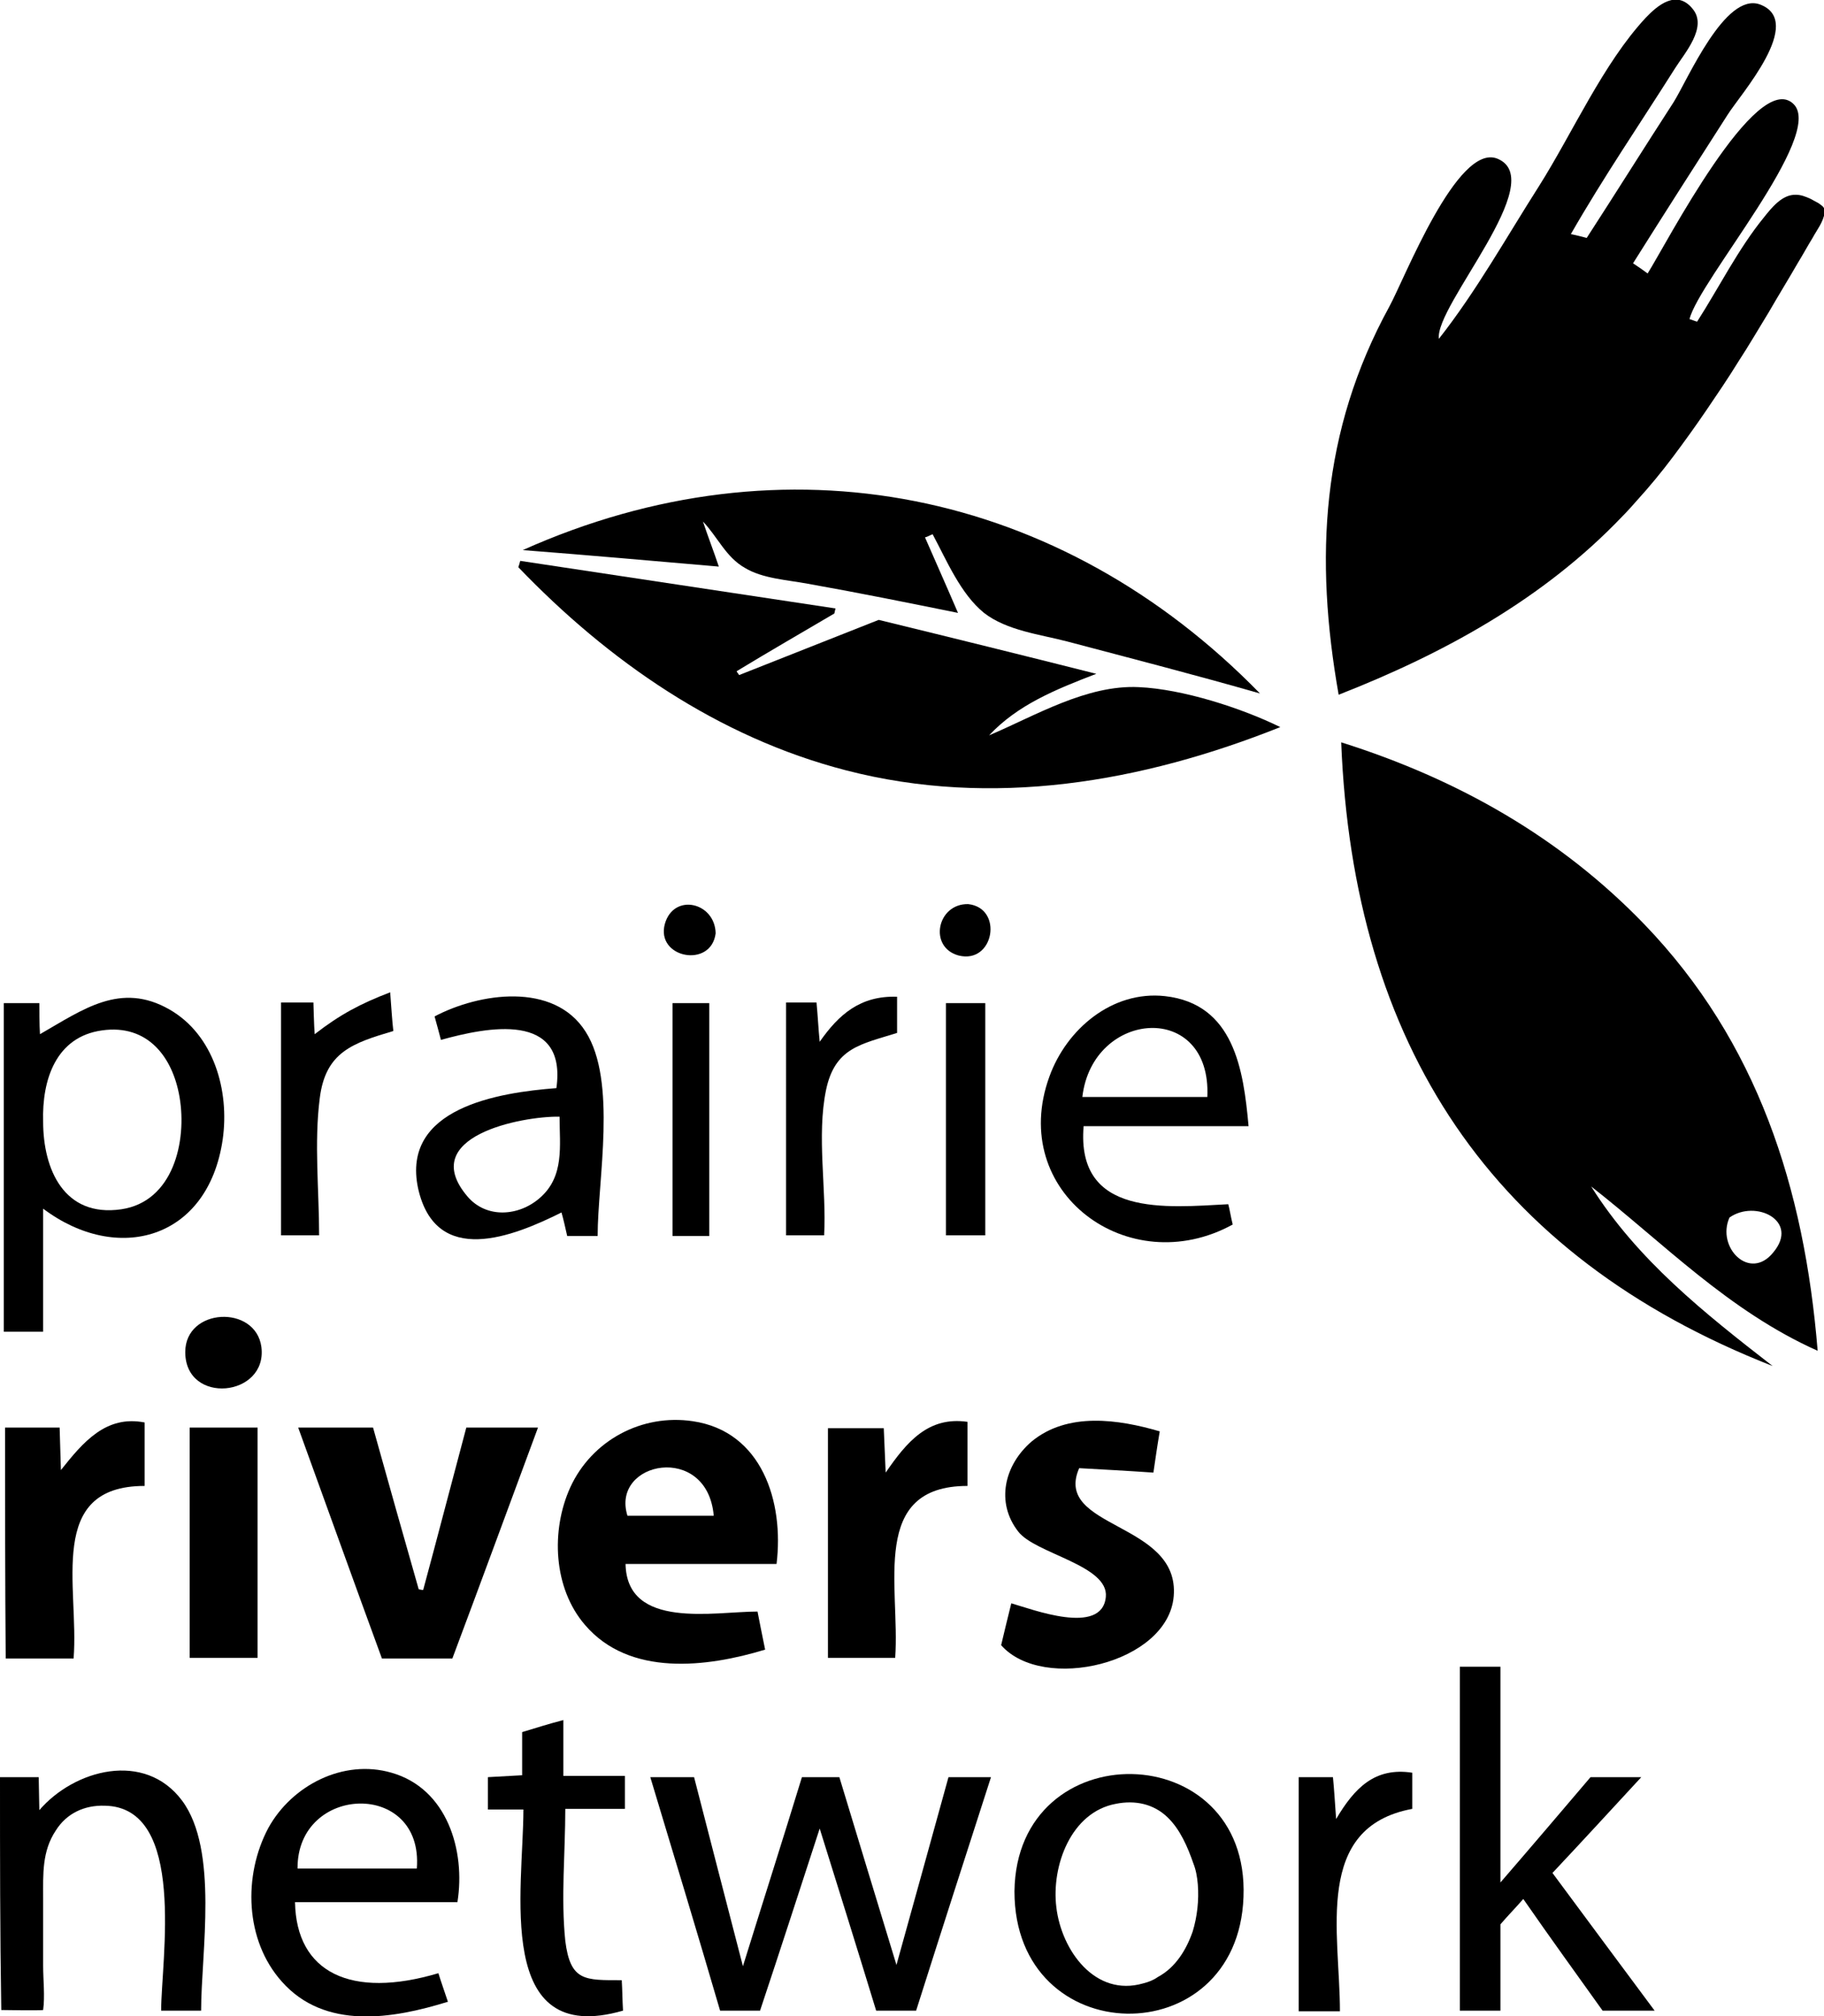
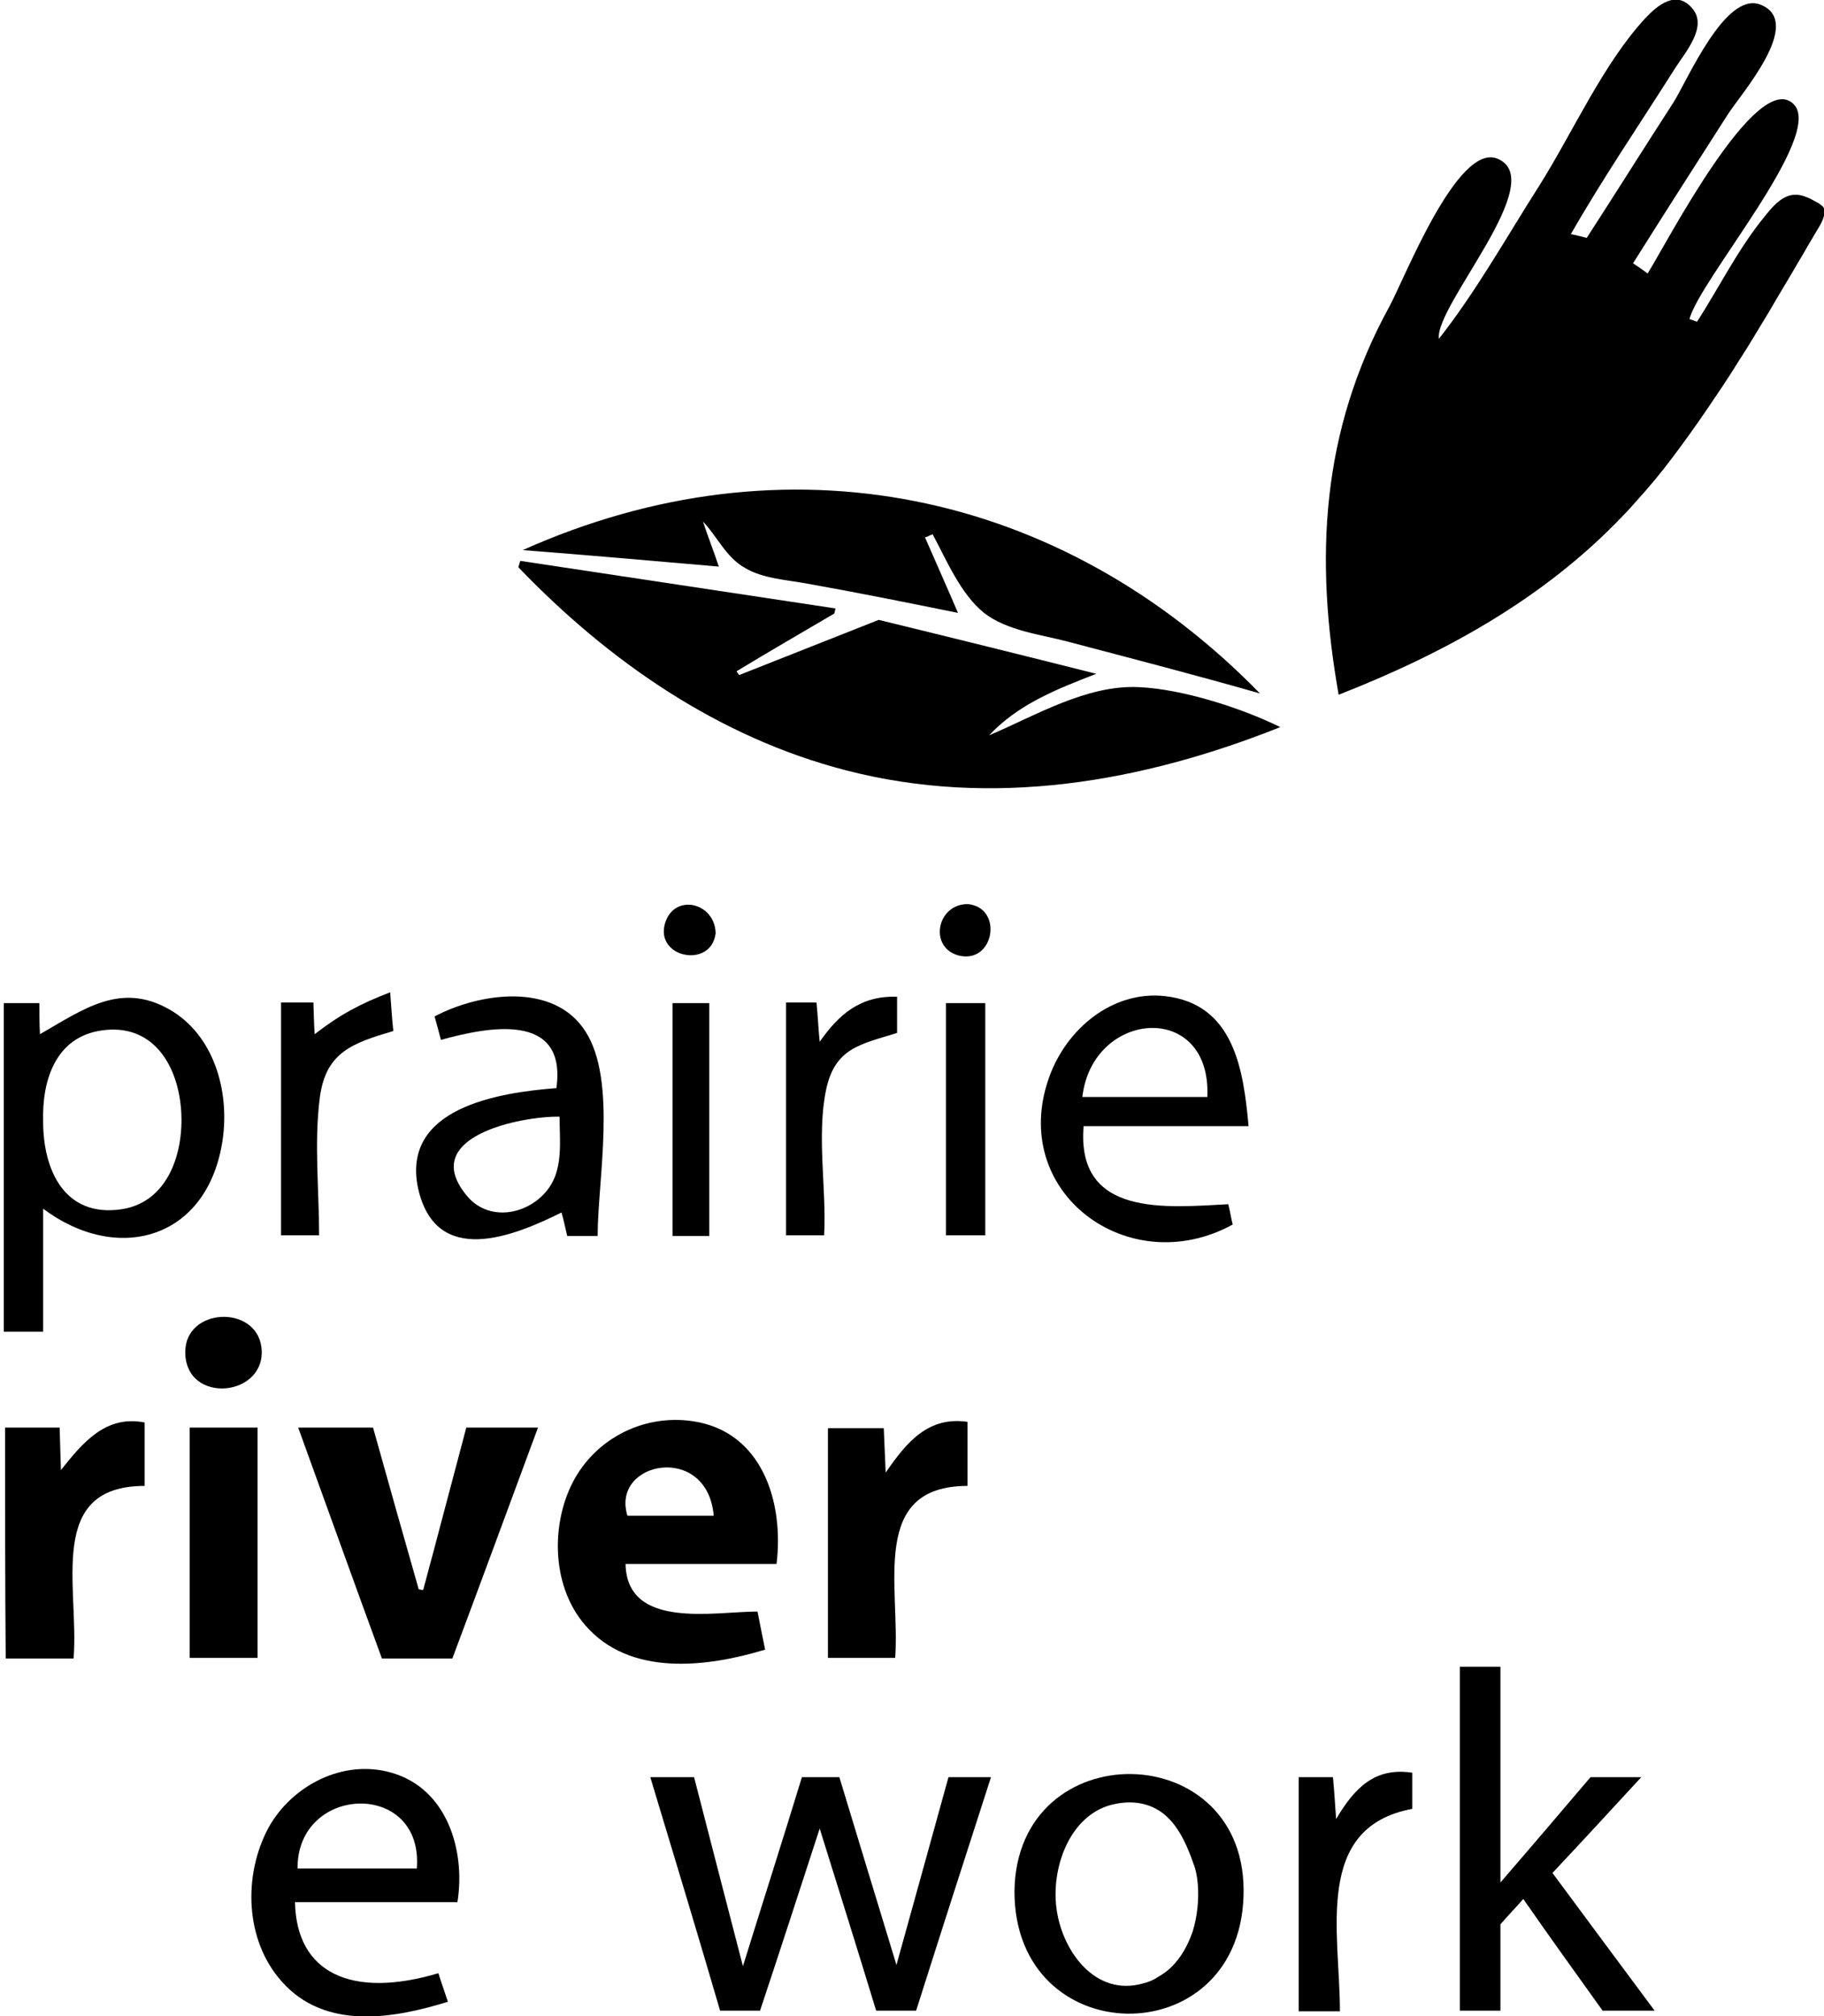
<svg xmlns="http://www.w3.org/2000/svg" id="Layer_1" x="0px" y="0px" viewBox="0 0 287.5 317.8" style="enable-background:new 0 0 287.5 317.8;" xml:space="preserve">
  <g>
    <path d="M257.4,41.5c0.9,0.6,1.5,1,2.3,1.6c2.8-4.4,17.2-32.4,23-26.7c5,4.9-14.9,27.8-16.4,33.9c0.4,0.1,0.8,0.3,1.2,0.4   c3.4-5.3,6.5-11.5,10.5-16.4c1.2-1.5,2.9-3.7,5.1-3.6c0.8,0,1.5,0.3,2.2,0.6c0.4,0.2,0.9,0.5,1.3,0.7c0.4,0.3,1,0.6,1,1.2   c0,0.1,0,0.2,0,0.3c-0.2,1.5-1.2,2.7-1.9,4c-0.8,1.3-1.5,2.6-2.3,3.9c-1.5,2.6-3.1,5.2-4.6,7.8c-1.6,2.6-3.1,5.2-4.8,7.8   c-1.6,2.6-3.3,5.1-5,7.6c-1.7,2.5-3.5,5-5.3,7.4c-1.8,2.4-3.7,4.7-5.7,6.9c-0.7,0.8-1.5,1.7-2.3,2.5c-12.4,13-28.1,21.6-44.7,28.1   C207.2,88,208.2,68,219,48.3c2.4-4.4,10.7-25.8,17-23.3c8.4,3.4-9.9,23.2-9.2,28.4c5.9-7.5,10.7-16.1,15.8-24.1   c5.3-8.4,10.1-19.3,16.8-26.5c1.9-2,4.9-4.5,7.4-1.4c2.4,2.9-1.3,7-2.8,9.4c-5.5,8.7-11.3,17.2-16.4,26.1c1,0.2,1.7,0.4,2.5,0.6   c4.6-7.1,9.1-14.3,13.7-21.4c2.2-3.5,8.1-17.4,13.6-15.4c7.2,2.7-3.1,14.2-5.1,17.4C267.3,25.9,262.3,33.7,257.4,41.5z" />
-     <path d="M279.4,215.3c-44.4-17.4-66.1-50.7-68-98.3c18.4,5.8,34.6,15,47.8,28.7c17.8,18.5,25.2,41.5,27.3,67.2   c-14.1-6.3-24.3-17-35.7-25.9C258.1,198.6,268.7,207,279.4,215.3z M272.6,191.9c-2.1,4.7,3.2,10.1,6.9,5.5   C283.7,192.4,276.7,189,272.6,191.9z" />
    <path d="M131.5,96.7c-5.1,3-10.3,6-15.4,9.1c0.1,0.2,0.3,0.4,0.4,0.6c7.6-3,15.2-6,22-8.7c11.9,2.9,22.8,5.6,34.3,8.5   c-6.5,2.5-12.4,4.9-16.9,9.7c7.3-3.1,15.4-8,23.6-7.6c6.9,0.3,16.2,3.3,22.3,6.3c-21.8,8.7-45.4,12.8-68.5,6.8   c-20.1-5.2-37.4-17.2-51.6-32c0.1-0.3,0.2-0.6,0.3-1c16.6,2.5,33.1,5,49.7,7.5C131.6,96.2,131.6,96.4,131.5,96.7z" />
    <path d="M145.8,84.7c1.7,3.9,3.4,7.7,5.2,11.9c-7.9-1.6-15.8-3.2-23.7-4.6c-3.2-0.6-7.1-0.8-9.9-2.5c-3-1.7-4.3-4.9-6.6-7.3   c0.8,2.4,1.7,4.7,2.5,7.1c-10.4-0.9-20.6-1.8-30.9-2.6c41.3-18.5,84.8-9.6,116.2,22.6c-10.1-2.9-20.2-5.5-30.4-8.2   c-4.2-1.1-9.5-1.7-13.1-4.5c-3.7-3-5.9-8.3-8.1-12.4C146.5,84.4,146.2,84.6,145.8,84.7z" />
    <path d="M122.4,246.5c-8.2,0-16,0-23.8,0c0.2,10.4,14,7.5,20.8,7.5c0.3,1.5,0.7,3.6,1.2,6c-9.2,2.8-21.4,4.3-28.4-3.9   c-5-5.8-5.4-14.9-2.3-21.7c3.4-7.4,11.3-11.6,19.3-10.4C120.1,225.6,123.6,236.7,122.4,246.5z M112.5,238.9   c-1-11.6-16.3-8.6-13.6,0C103.3,238.9,107.8,238.9,112.5,238.9z" />
    <path d="M102.5,280.1c2.5,0,4.5,0,6.9,0c2.5,9.7,5,19.4,7.7,29.8c3.2-10.3,6.3-20,9.3-29.8c2,0,3.8,0,5.9,0   c2.9,9.6,5.9,19.4,9,29.6c2.8-10.1,5.5-19.8,8.2-29.6c2.3,0,4.3,0,6.7,0c-4,12.4-7.9,24.5-11.8,36.8c-2,0-3.9,0-6.3,0   c-2.9-9.5-5.9-19.1-8.9-28.7c-3.1,9.5-6.2,19.1-9.4,28.7c-2.1,0-4,0-6.3,0C110,304.9,106.3,292.7,102.5,280.1z" />
    <path d="M0.6,158.1c1.8,0,3.8,0,5.6,0c0,0,0,3.7,0.1,4.9c6.8-3.9,12.7-8.3,20.4-3.9c7,4,9.5,12.8,8.4,20.5   c-2.3,15.8-16.6,19.7-28.3,10.9c0,6.5,0,12.9,0,19.4c-2.1,0-4,0-6.2,0C0.6,192.7,0.6,175.6,0.6,158.1z M6.8,176.8   c0,7.5,3.3,15.1,12.3,13.8c8.2-1.2,10.4-10.7,9.2-17.7c-1.1-6.4-5.1-11.5-12.2-10.5C8.8,163.4,6.6,170.2,6.8,176.8z" />
    <path d="M58.8,225c2.4,8.6,4.8,17.1,7.2,25.5c0.2,0,0.4,0.1,0.7,0.1c2.3-8.5,4.5-17,6.8-25.6c3.6,0,7.2,0,11.3,0   c-4.6,12.4-9,24.4-13.5,36.4c-3.8,0-7.2,0-11.1,0c-4.4-12-8.7-24-13.2-36.4C51.2,225,54.9,225,58.8,225z" />
    <path d="M244.7,295.2c5.4,7.3,10.6,14.3,16.1,21.7c-2.9,0-5.4,0-8.2,0c-4-5.6-8.2-11.4-12.5-17.6c-1.3,1.5-2.5,2.7-3.6,4   c0,4.5,0,8.9,0,13.6c-2.1,0-4.1,0-6.4,0c0-17.9,0-36,0-54.2c2.1,0,4.1,0,6.4,0c0,11.2,0,22.2,0,34c5.1-5.9,9.6-11.2,14.2-16.6   c2.4,0,4.9,0,8,0C253.9,285.3,249.4,290.2,244.7,295.2z" />
-     <path d="M182.8,225.6c-0.4,2.3-0.7,4.5-1,6.5c-4.3-0.3-8.2-0.5-11.7-0.7c-4.2,9.6,15.9,8.4,14.9,20.2c-0.9,10.6-20.6,15.2-27.2,7.7   c0.5-2.1,1-4.2,1.6-6.6c3.2,0.9,14.3,5.2,14.9-1c0.5-5-11.1-6.8-13.8-10.3c-3.6-4.6-2.2-10.5,2.1-14.2   C168.3,222.5,176.3,223.7,182.8,225.6z" />
    <path d="M159.9,298.1c0.3-25.1,37.1-24.5,36.1,0.9C195.1,323.9,159.9,323.4,159.9,298.1z M188.8,297c-0.1-1.2-0.3-2.3-0.7-3.3   c-0.9-2.6-2.1-5.4-4.1-7.3c-2.2-2.1-5.1-2.7-8.1-2.1c-7.1,1.3-10.2,9.8-9.4,16.3c0.8,6.8,6.1,14.2,13.7,12c0.8-0.2,1.6-0.5,2.3-1   c2.8-1.5,4.5-4.3,5.5-7.2C188.7,302.1,189,299.5,188.8,297z" />
    <path d="M72.1,299.8c-8.7,0-17.1,0-25.6,0c0.2,11.1,8.8,15.3,22.6,11.2c0.4,1.3,0.9,2.7,1.5,4.5c-8.7,2.7-19.4,4.5-26.2-3.2   c-5.8-6.5-6.1-16.7-2.1-24.2c3.7-6.7,11.8-10.9,19.4-8.7C70.5,281.9,73.4,291.7,72.1,299.8z M65.7,294.5c1.1-14-18.9-13.3-18.8,0   C53.1,294.5,59.4,294.5,65.7,294.5z" />
-     <path d="M0,280.1c1.8,0,4.2,0,6.1,0l0.1,5.2c5.5-6.4,16.6-9.4,22.5-1.5c5.8,7.8,3,24,3,33.1c-1.8,0-3.9,0-6.3,0   c0-7.9,4.1-32.1-8.9-32.3c-3.2-0.1-6,1.2-7.7,3.9c-2.2,3.3-2,6.9-2,10.7c0,3.5,0,7.1,0,10.6c0,2.3,0.3,4.8,0,7   c-0.5,0.1-6.6,0-6.6,0C0,304.6,0,292.5,0,280.1z" />
    <path d="M196.8,177.5c-8.7,0-17.4,0-26,0c-1.2,14.4,13.1,12.8,22.8,12.3c0.2,0.7,0.4,2,0.7,3.2c-16.4,9-35.5-5.1-28.9-23.3   c2.7-7.5,9.9-13.6,18.2-12.7C194.5,158.2,196,168.6,196.8,177.5z M190.3,172.9c0.7-15.2-18.1-13.8-19.7,0   C177.2,172.9,183.6,172.9,190.3,172.9z" />
    <path d="M87.7,171.5c1.7-12.2-11-9.6-18.2-7.6c-0.3-1.2-0.6-2.2-1-3.7c7-3.7,18.8-5.5,23.8,2.4c5,7.8,1.9,23.4,1.9,32.2   c-1.4,0-3,0-4.8,0c-0.3-1.3-0.6-2.7-0.9-3.7c-7.6,3.8-19.8,8.7-22.6-3.8C63.2,174.6,78.6,172.2,87.7,171.5z M88.2,176   c-5.9-0.1-22.6,3.1-14.5,12.6c3,3.5,8.1,3.1,11.4,0.2C89,185.4,88.2,180.6,88.2,176z" />
    <path d="M152.5,224.1c0,3.4,0,6.6,0,10.1c-15.5,0-10.6,15.8-11.4,27.1c-3.5,0-6.9,0-10.6,0c0-12,0-24,0-36.2c2.8,0,5.7,0,8.8,0   l0.3,7C142.9,227.3,146.3,223.2,152.5,224.1z" />
    <path d="M0.8,225c2.8,0,5.6,0,8.6,0l0.2,6.7c3.5-4.4,7.1-8.7,13.2-7.5c0,3.3,0,6.5,0,10c-15.6,0-10.3,15.9-11.2,27.2   c-3.7,0-7.1,0-10.7,0C0.8,249.2,0.8,237.3,0.8,225z" />
    <path d="M29.9,225c3.7,0,7.1,0,10.7,0c0,12.2,0,24.1,0,36.3c-3.6,0-7.1,0-10.7,0C29.9,249.1,29.9,237.2,29.9,225z" />
-     <path d="M98,312.1c0.1,1.6,0.1,3.2,0.2,4.8c-20.4,5.9-15.7-19.2-15.7-31.7c-1.9,0-3.6,0-5.6,0c0-1.8,0-3.3,0-5.1   c1.7-0.1,3.4-0.2,5.4-0.3c0-2.3,0-4.5,0-6.8c2.3-0.7,4.2-1.3,6.5-1.9c0,3,0,5.7,0,8.8c3.3,0,6.4,0,9.7,0c0,1.9,0,3.4,0,5.2   c-3.2,0-6.2,0-9.4,0c0,6.9-0.7,14,0,20.8C89.9,312.3,92.2,312.1,98,312.1z" />
    <path d="M204.7,280.1c1.7,0,3.4,0,5.4,0c0.2,2,0.3,3.9,0.5,6.6c2.9-4.9,6.1-8.2,12-7.3c0,2,0,3.8,0,5.7   c-15.6,2.9-11.4,19.5-11.4,31.9c-2.1,0-4.1,0-6.5,0C204.7,304.7,204.7,292.6,204.7,280.1z" />
    <path d="M123.9,158c1.7,0,3.1,0,4.8,0c0.2,2.1,0.3,4.2,0.5,6.2c3-4.3,6.4-7.3,12.2-7.1c0,2,0,3.8,0,5.7c-5.7,1.8-9.8,2.3-11.2,9   c-1.5,7.3,0.1,15.6-0.3,22.9c-2,0-3.8,0-6,0C123.9,182.6,123.9,170.5,123.9,158z" />
    <path d="M44.3,158c1.6,0,3.4,0,5.1,0c0,0,0.1,3.9,0.2,5c4-3.1,7.2-4.8,11.9-6.6c0.2,2.6,0.3,4.4,0.5,6.1   c-6.4,1.9-10.7,3.3-11.6,10.6c-0.9,7-0.1,14.6-0.1,21.6c-2,0-3.8,0-6,0C44.3,182.6,44.3,170.4,44.3,158z" />
    <path d="M155.3,194.7c-2.1,0-4,0-6.2,0c0-12.2,0-24.3,0-36.6c2,0,4,0,6.2,0C155.3,170.2,155.3,182.3,155.3,194.7z" />
    <path d="M111.8,194.8c-2.1,0-3.9,0-5.8,0c0-12.3,0-24.4,0-36.7c1.9,0,3.8,0,5.8,0C111.8,170.4,111.8,182.5,111.8,194.8z" />
    <path d="M29.2,213.1c0-7,11.1-7.5,12-0.8C42.2,220.2,29.2,221.5,29.2,213.1z" />
    <path d="M152.6,142.5c5.6,0.6,4.1,9.5-1.5,8.1C146.3,149.3,147.7,142.4,152.6,142.5z" />
    <path d="M112.8,147.1c-0.7,5.6-9.5,3.9-8-1.5C106.2,140.7,112.7,142.2,112.8,147.1z" />
  </g>
</svg>